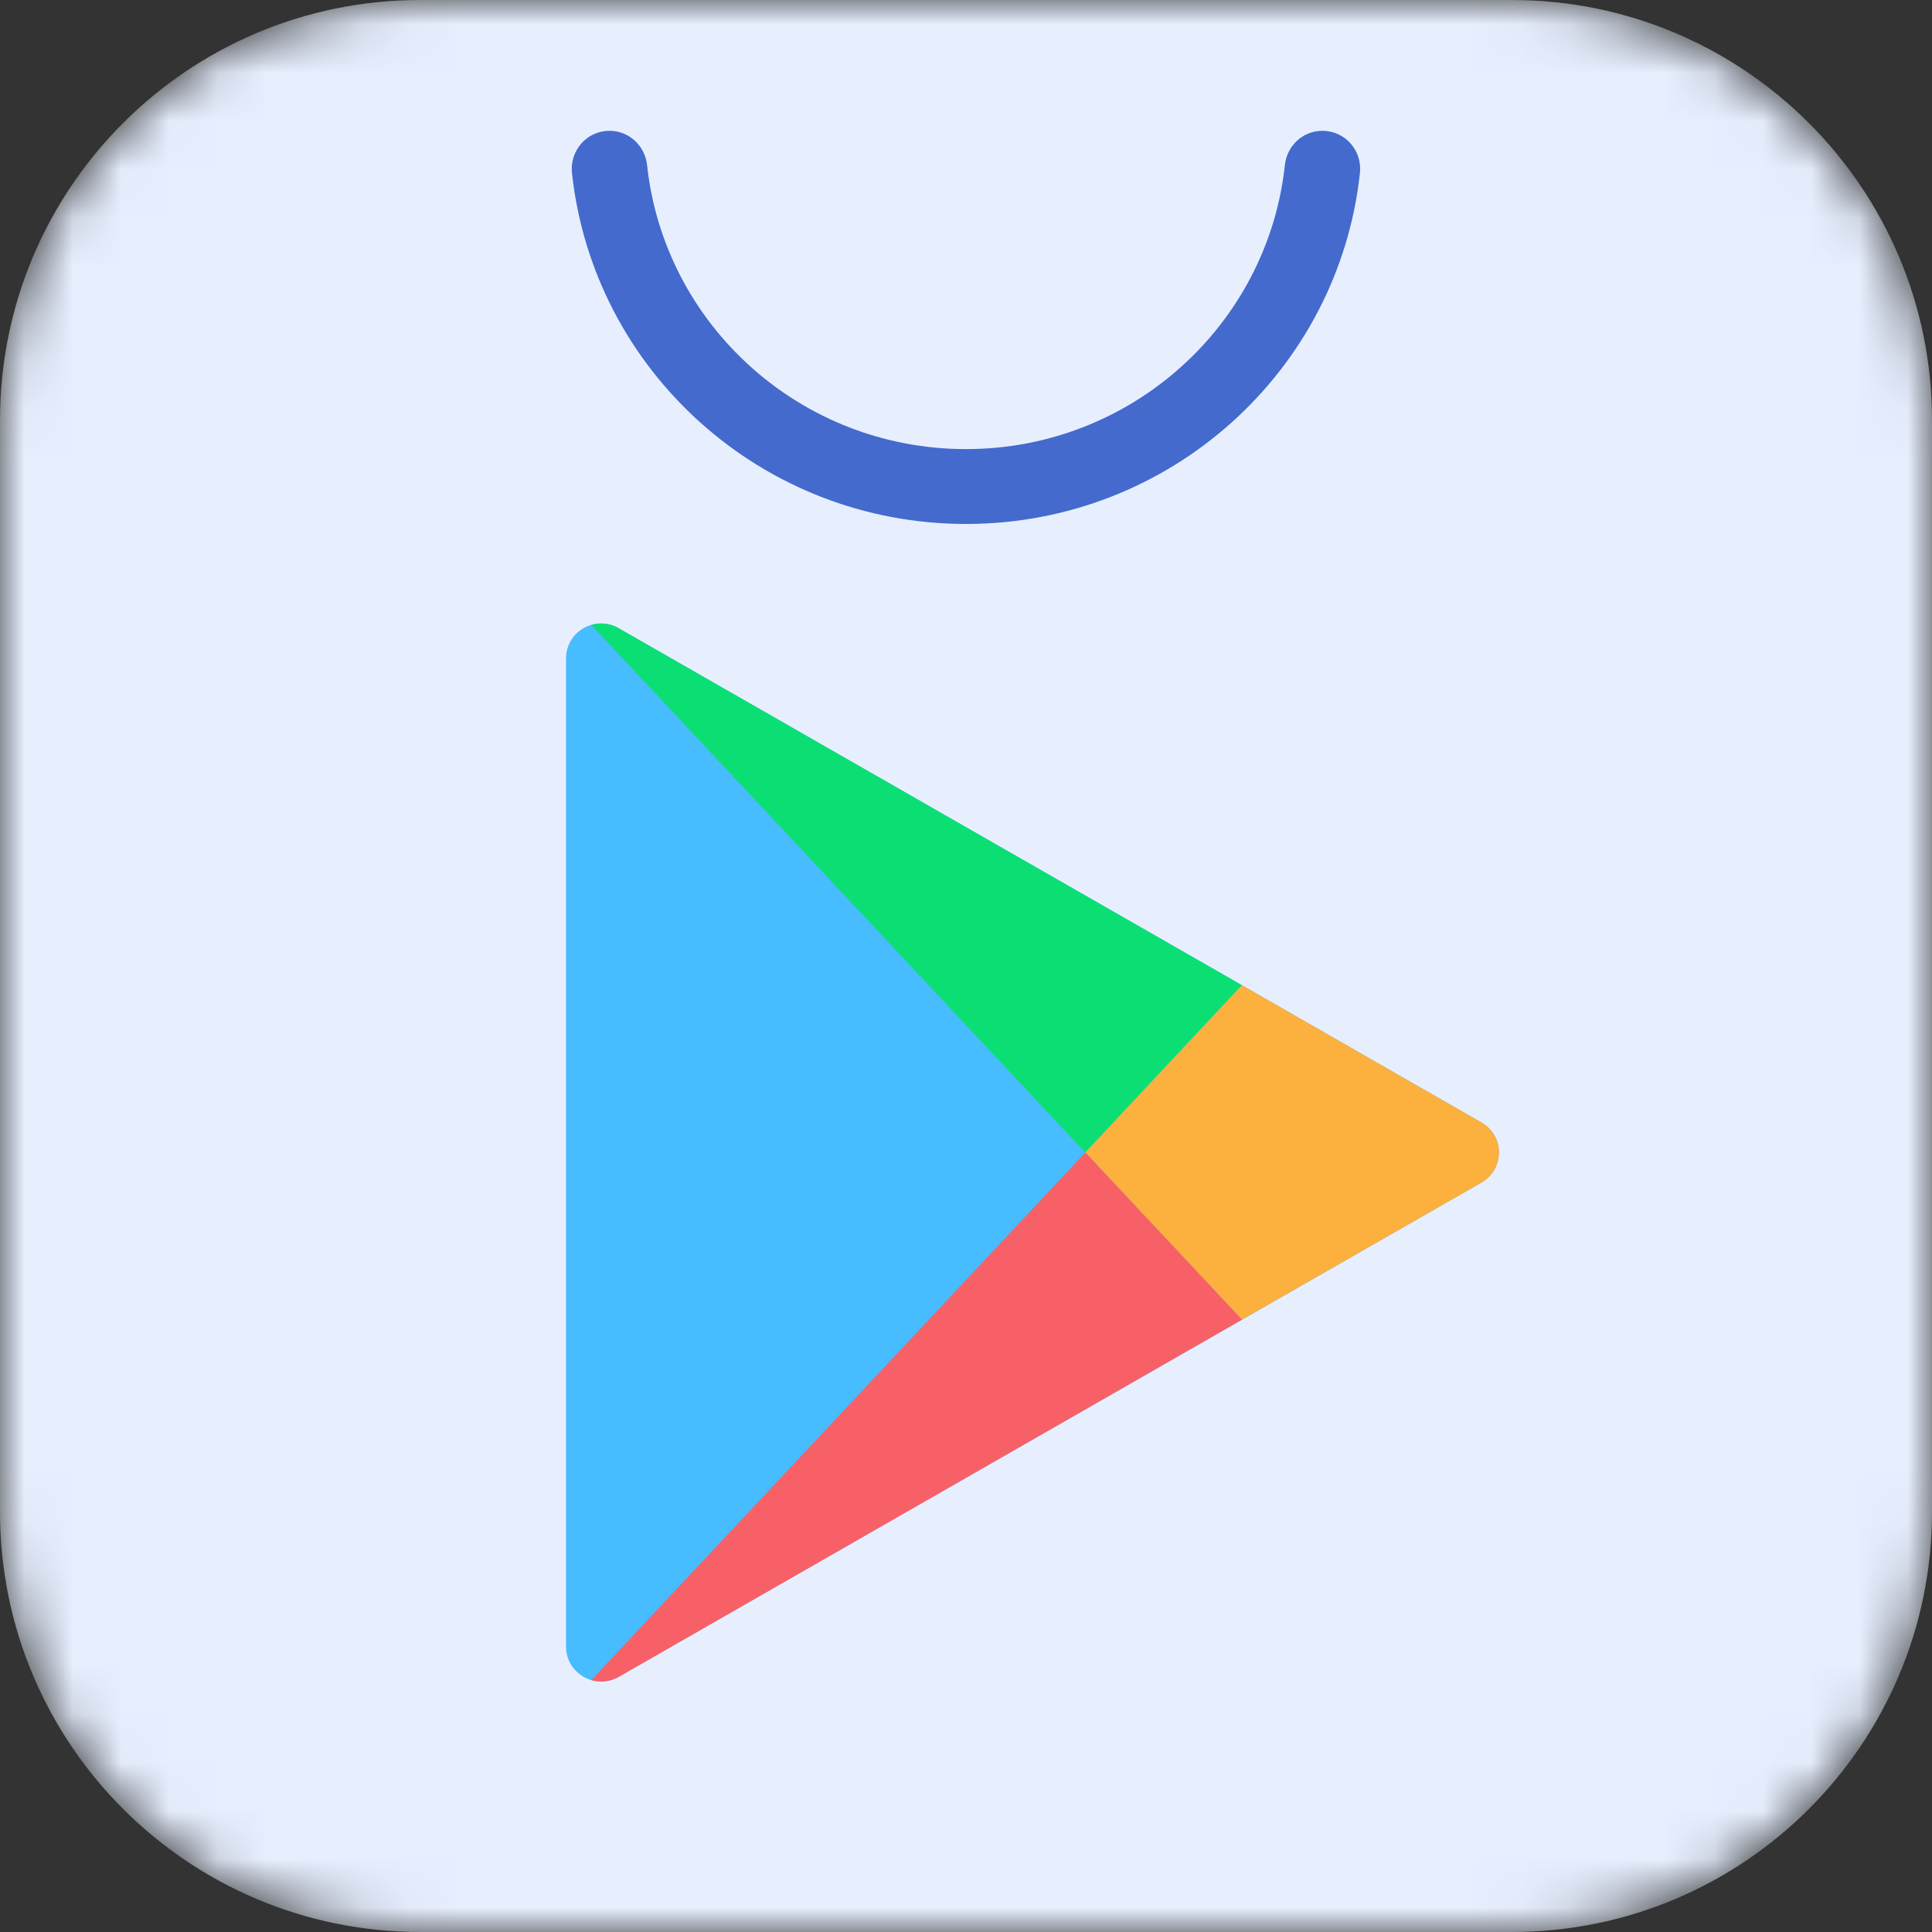
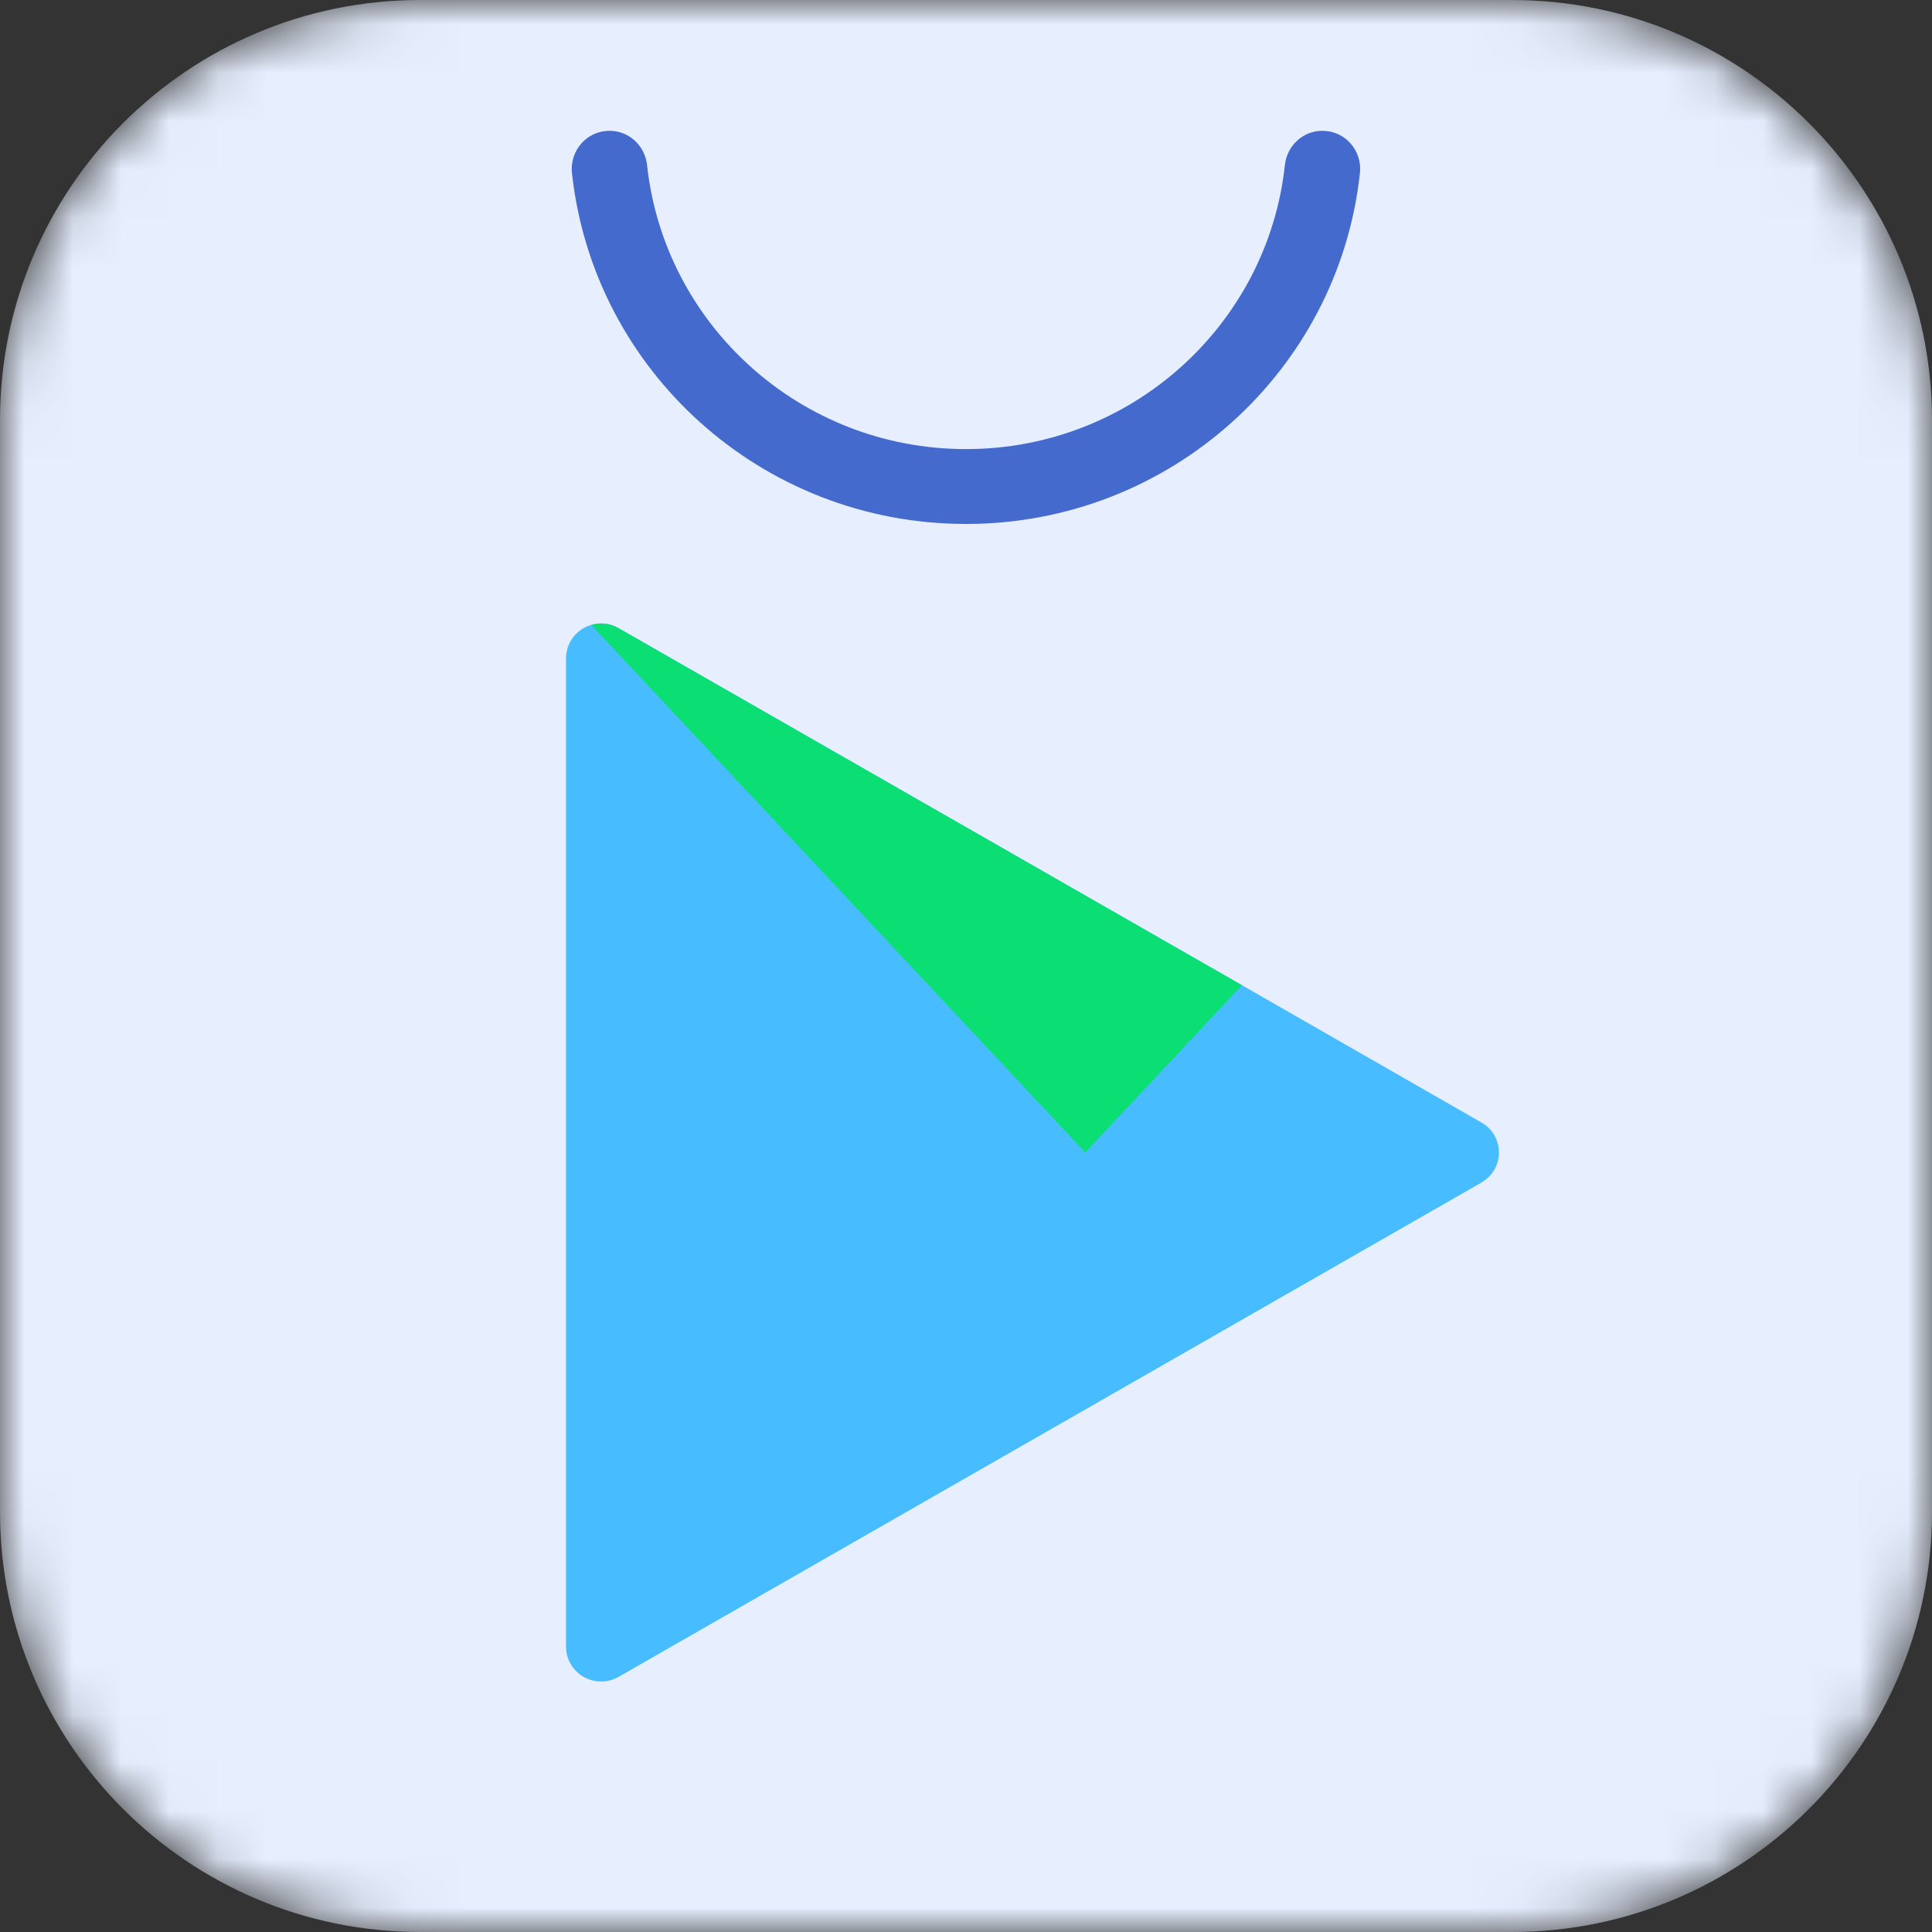
<svg xmlns="http://www.w3.org/2000/svg" width="40" height="40" viewBox="0 0 40 40" fill="none">
  <rect x="0" y="0" width="40" height="40" fill="#333333" stroke="none" />
  <mask id="mask0_3799_5577" style="mask-type:luminance" maskUnits="userSpaceOnUse" x="0" y="0" width="40" height="40">
    <path d="M8.7 0H31.3C36.105 0 40 3.895 40 8.7V31.3C40 36.105 36.105 40 31.3 40H8.7C3.895 40 0 36.105 0 31.3V8.7C0 3.895 3.895 0 8.7 0Z" fill="white" />
  </mask>
  <g mask="url(#mask0_3799_5577)">
    <path d="M8.7 0H31.3C36.105 0 40 3.895 40 8.7V31.3C40 36.105 36.105 40 31.3 40H8.7C3.895 40 0 36.105 0 31.3V8.7C0 3.895 3.895 0 8.7 0Z" fill="#E7EFFF" />
  </g>
  <path d="M19.999 9.298C16.573 9.298 13.753 6.723 13.397 3.418C13.354 3.018 13.025 2.708 12.619 2.708C12.148 2.708 11.793 3.118 11.842 3.582C12.282 7.667 15.766 10.848 19.999 10.848C24.232 10.848 27.716 7.667 28.156 3.582C28.206 3.118 27.85 2.708 27.379 2.708C26.974 2.708 26.645 3.017 26.602 3.418C26.245 6.723 23.425 9.298 19.999 9.298Z" fill="#446ACD" />
  <path d="M12.801 13.002L25.712 20.397L30.682 23.246C31.148 23.524 31.152 24.189 30.689 24.472L30.668 24.486L12.812 34.715L12.797 34.723C12.615 34.824 12.415 34.834 12.24 34.784C11.948 34.697 11.719 34.433 11.719 34.09V13.632C11.719 13.288 11.948 13.024 12.24 12.938C12.418 12.887 12.618 12.898 12.801 13.002Z" fill="#47BCFF" />
  <path d="M12.801 13.002L25.712 20.397L22.469 23.861L12.24 12.937C12.418 12.887 12.619 12.898 12.801 13.002Z" fill="#0BDF74" />
-   <path d="M25.712 20.397L30.683 23.246C31.149 23.524 31.153 24.19 30.69 24.472L30.668 24.486L25.712 27.322L22.469 23.861L25.712 20.397Z" fill="#FCB03D" />
-   <path d="M22.471 23.861L25.714 27.322L12.814 34.716L12.8 34.723C12.617 34.824 12.417 34.835 12.242 34.785L22.471 23.861Z" fill="#F86067" />
</svg>